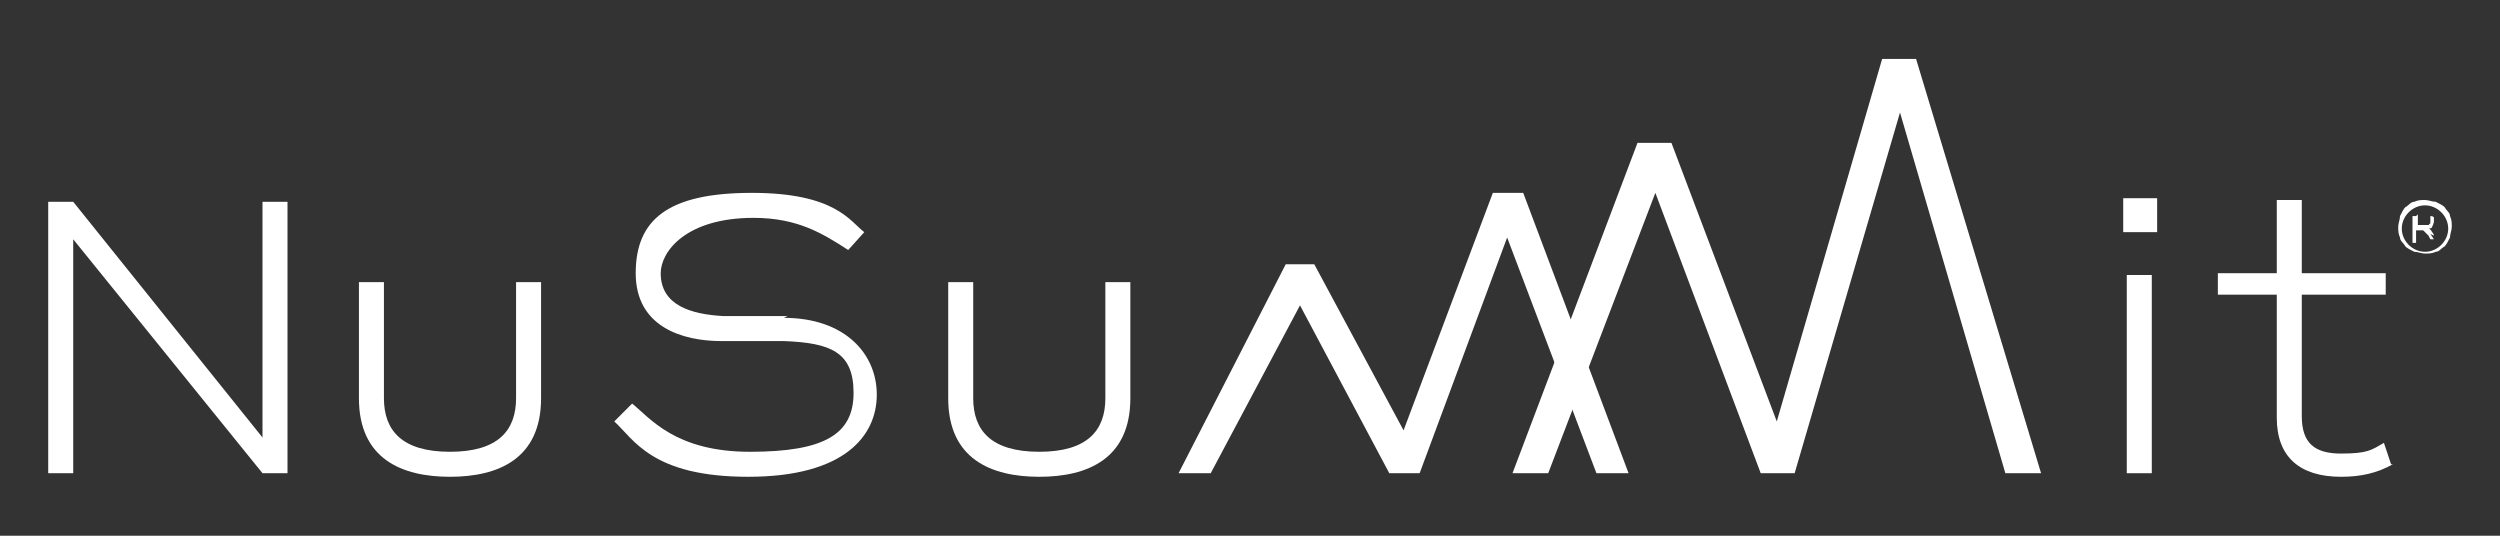
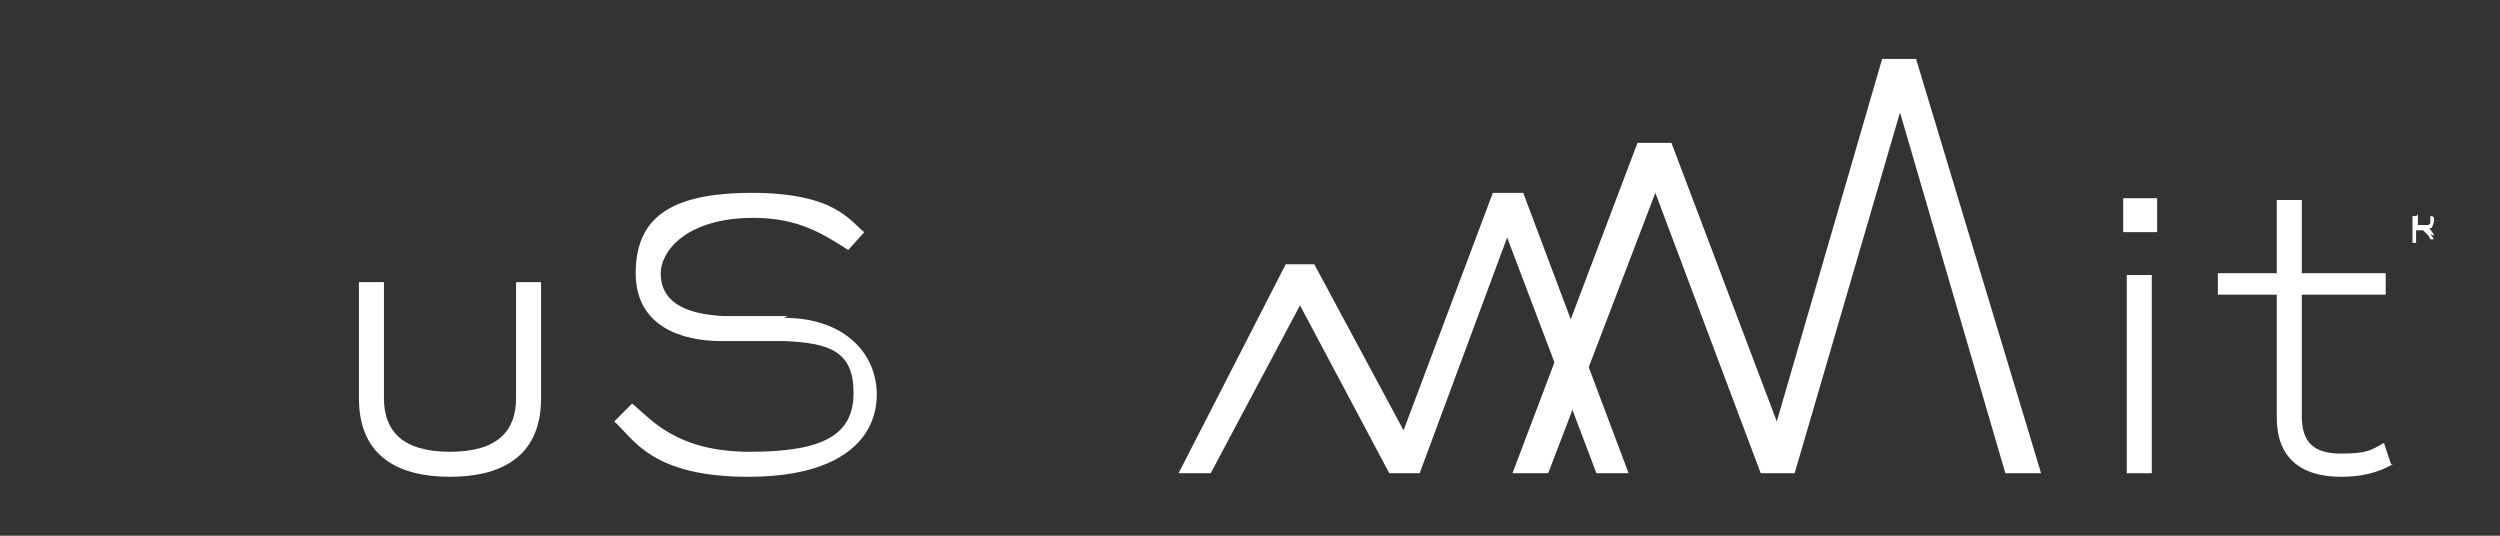
<svg xmlns="http://www.w3.org/2000/svg" id="Layer_1" viewBox="0 0 140 30">
  <rect x="0" y="0" width="140" height="30" fill="#333333" stroke="none" />
  <defs>
    <style>      .st0 {        fill: #fff;      }    </style>
  </defs>
-   <path class="st0" d="M16.1,26.5h-1.4L4.1,13.4h0v13.1h-1.4v-15.2h1.4l10.6,13.2h0v-13.2h1.4v15.2Z" />
  <path class="st0" d="M30.3,22.3c0,3.4-2.4,4.4-5.1,4.4s-5.1-1-5.1-4.4v-6.5h1.4v6.5c0,1.8,1,3,3.7,3s3.7-1.2,3.7-3v-6.5h1.4s0,6.5,0,6.5Z" />
  <path class="st0" d="M43.9,17.8c3.4,0,5.2,2,5.2,4.3s-1.8,4.6-7.2,4.6-6.4-2.1-7.5-3.1l1-1c1,.8,2.4,2.7,6.6,2.7s5.8-1,5.8-3.3-1.3-2.8-3.9-2.9h-3.5c-2.2,0-4.8-.8-4.8-3.8s1.8-4.5,6.5-4.5,5.5,1.6,6.3,2.2l-.9,1c-1.4-.9-2.8-1.8-5.3-1.8-3.8,0-5.2,1.9-5.2,3.1,0,1.8,1.7,2.3,3.5,2.4,0,0,3.6,0,3.6,0Z" />
-   <path class="st0" d="M63.3,22.3c0,3.4-2.4,4.4-5.1,4.4s-5.1-1-5.1-4.4v-6.5h1.4v6.5c0,1.8,1,3,3.7,3s3.7-1.2,3.7-3v-6.5h1.4v6.5h0Z" />
  <polygon class="st0" points="91.2 26.5 89.4 26.5 84.4 13.3 79.5 26.5 77.8 26.5 72.8 17.1 67.8 26.5 66 26.5 72 14.8 73.6 14.8 78.6 24.1 83.6 10.8 85.3 10.8 91.2 26.5" />
  <g>
-     <path class="st0" d="M137.2,12.1c0-.2-.2-.3-.3-.5-.1-.1-.3-.2-.5-.3-.2,0-.4-.1-.6-.1s-.4,0-.6.1c-.2,0-.3.2-.5.3-.1.1-.2.3-.3.5,0,.2-.1.4-.1.6s0,.4.1.6c0,.2.2.3.3.5.1.1.3.2.5.3.2,0,.4.1.6.1s.4,0,.6-.1c.2,0,.3-.2.5-.3.1-.1.2-.3.3-.5,0-.2.1-.4.1-.6s0-.4-.1-.6ZM135.8,14.1c-.7,0-1.3-.6-1.3-1.3s.6-1.3,1.3-1.3,1.3.6,1.3,1.3-.6,1.3-1.3,1.3Z" />
    <path class="st0" d="M136.3,13.2c0,0,0-.1-.1-.2,0,0-.1-.2-.2-.2,0,0,0,0,0,0,0,0,0,0,0,0,0,0,0,0,0,0,0,0,.2,0,.2-.1,0,0,.1-.2.1-.3s0-.2,0-.2c0,0,0-.1-.2-.1,0,0-.2,0-.3,0h-.7v1.5h.2v-.7h.2s0,0,0,0c0,0,.1,0,.2,0,0,0,0,0,0,0,0,0,0,0,0,0,0,0,0,0,0,0h0s0,0,0,0c0,0,0,0,0,0,0,0,0,0,0,0,0,0,.2.2.3.3h0s.1.2.1.2h.2l-.2-.3ZM135.3,12.1h.5c.1,0,.2,0,.3,0,0,0,0,.1,0,.2s0,.1,0,.2c0,0,0,0-.1.1,0,0-.1,0-.2,0h-.2,0s-.2,0-.2,0v-.6Z" />
  </g>
  <polygon class="st0" points="114.3 26.5 112.3 26.5 106.4 6.3 100.5 26.5 98.6 26.5 92.7 10.8 86.7 26.5 84.7 26.5 91.7 8 93.6 8 99.5 23.6 105.4 3.3 107.3 3.3 114.3 26.5" />
  <path class="st0" d="M134,26c-.9.5-1.8.7-2.9.7-2.3,0-3.6-1.1-3.6-3.3v-6.9h-3.3v-1.2h3.3v-4.1h1.4v4.1h4.7v1.2h-4.7v6.8c0,1.5.7,2.1,2.2,2.1s1.7-.2,2.4-.6l.4,1.2h0Z" />
  <path class="st0" d="M119.1,15.4h1.4v11.1h-1.4v-11.1Z" />
  <rect class="st0" x="118.9" y="11.1" width="1.9" height="1.9" />
</svg>